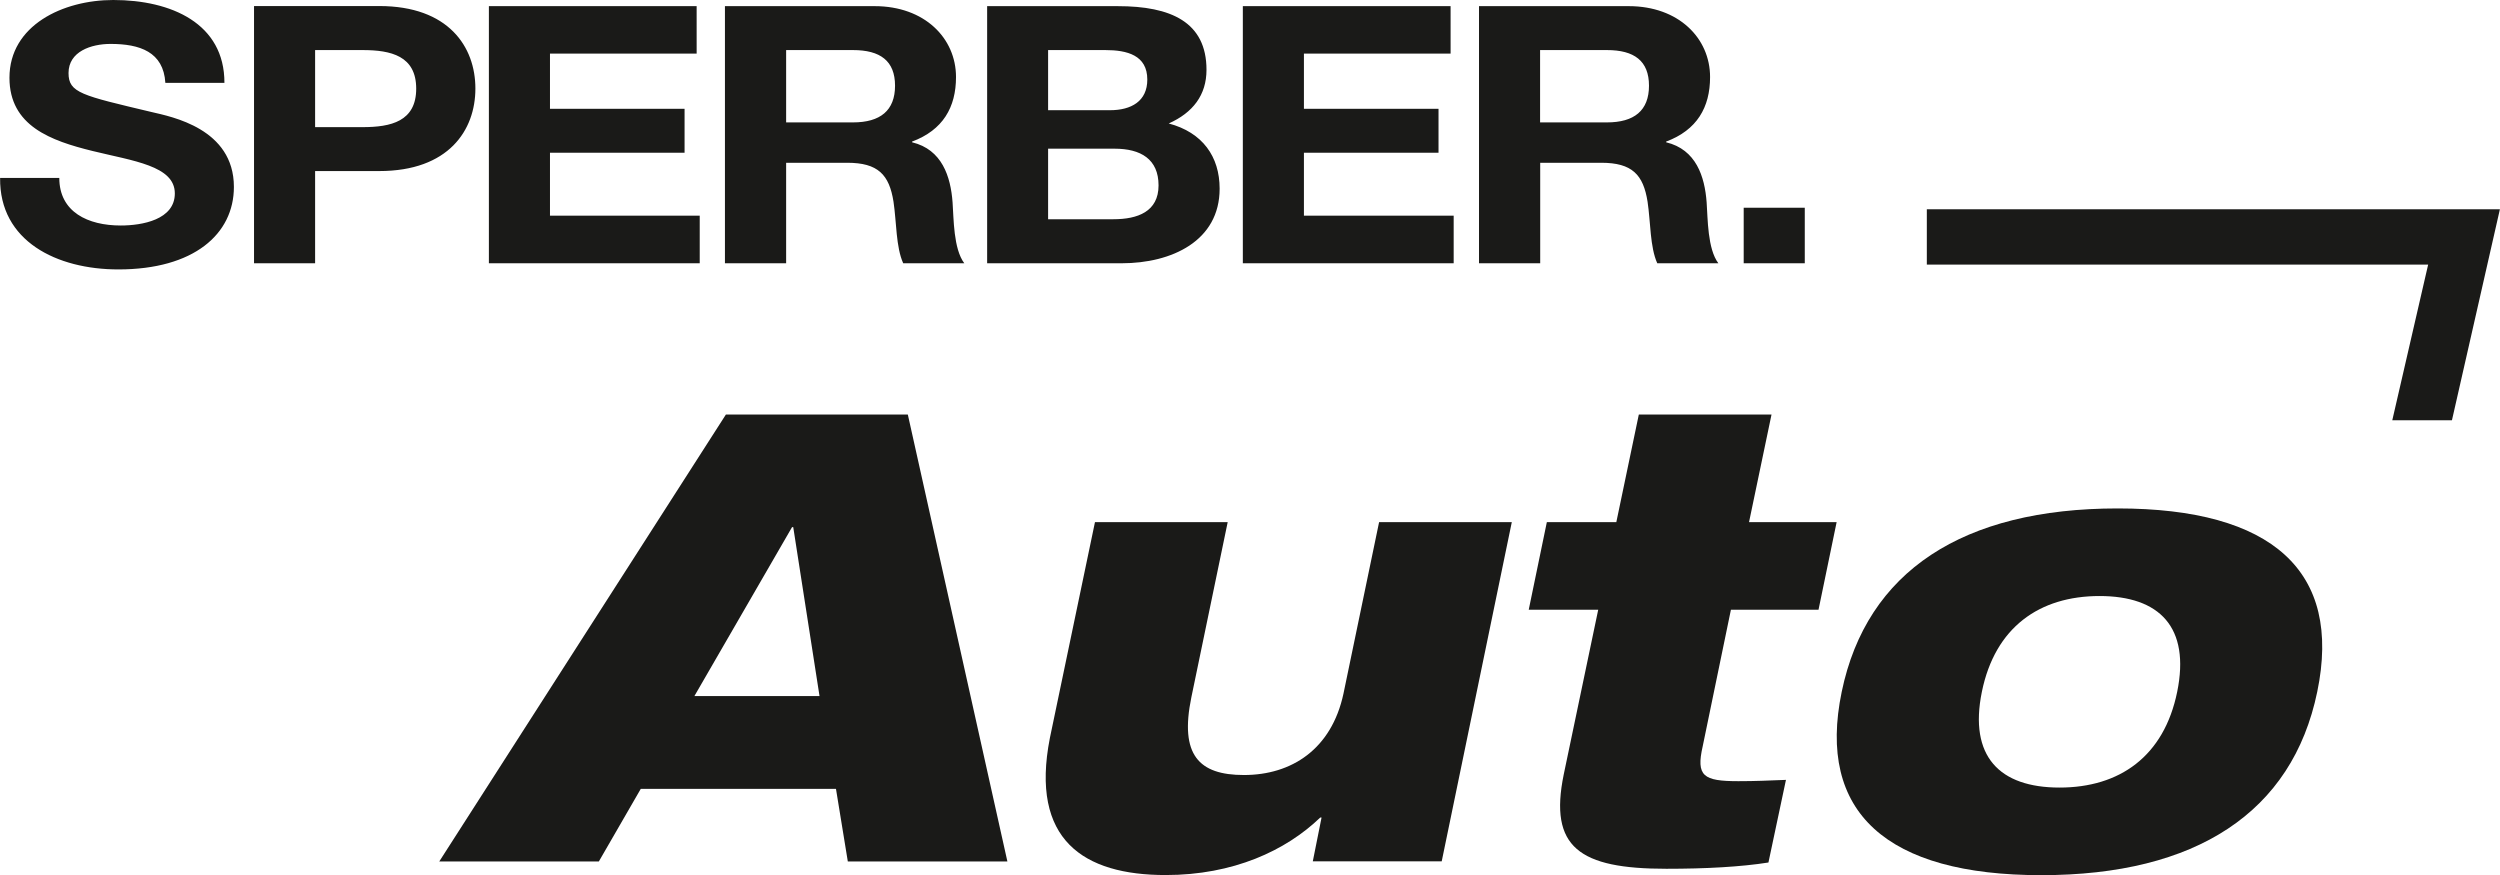
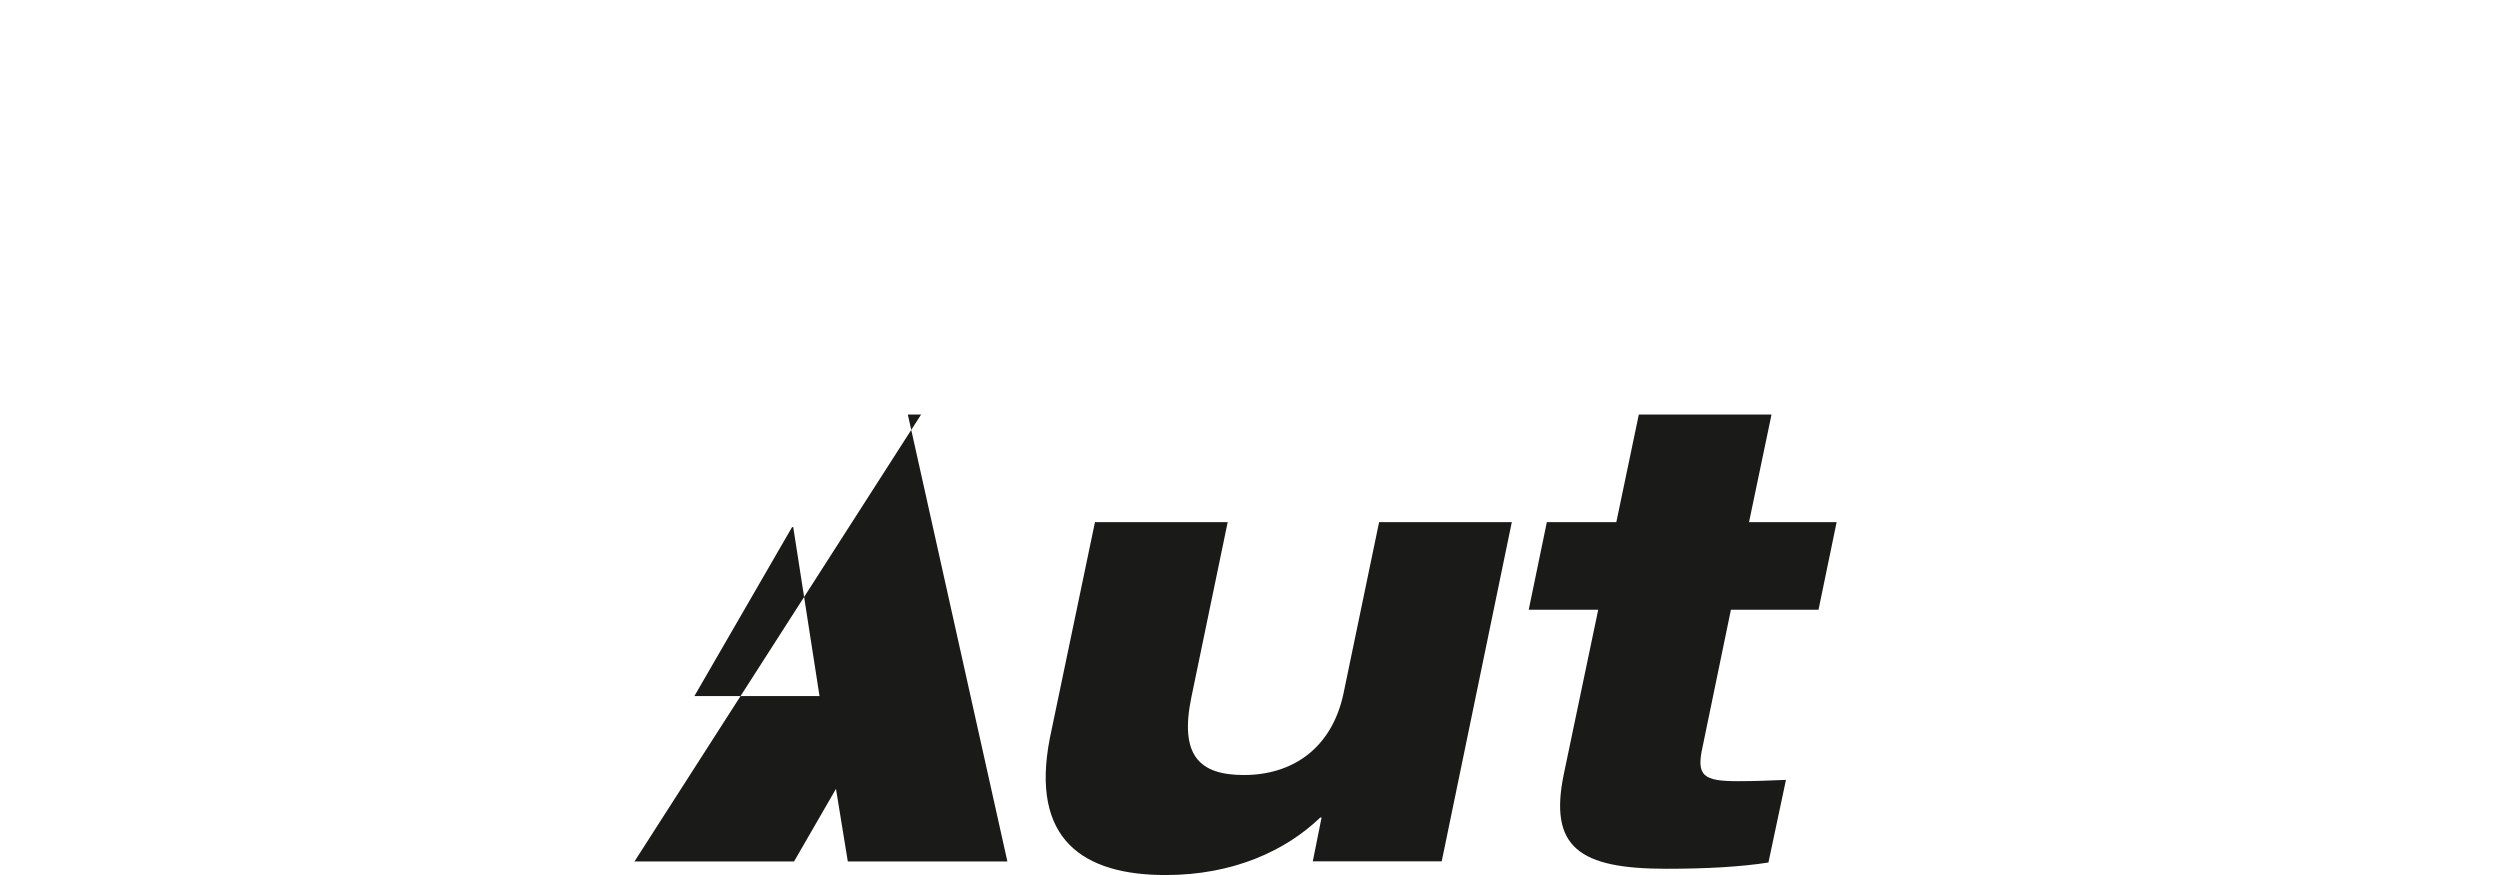
<svg xmlns="http://www.w3.org/2000/svg" id="Ebene_1" width="74.5mm" height="26.08mm" viewBox="0 0 211.17 73.93">
  <defs>
    <style>.cls-1{fill:#1a1a18;stroke-width:0px;}</style>
  </defs>
-   <path class="cls-1" d="M61.3,35.02h15.38l8.41,37.75h-13.48l-1-6.13h-16.49l-3.54,6.13h-13.48l24.21-37.75ZM67.01,44.53h-.11l-8.25,14.27h10.57l-2.22-14.27Z" />
+   <path class="cls-1" d="M61.3,35.02h15.38l8.41,37.75h-13.48l-1-6.13l-3.54,6.13h-13.48l24.21-37.75ZM67.01,44.53h-.11l-8.25,14.27h10.57l-2.22-14.27Z" />
  <path class="cls-1" d="M92.49,44.11h11.21l-3.07,14.8c-1,4.86.63,6.56,4.44,6.56,4.02,0,7.4-2.17,8.41-6.87l3.01-14.49h11.21l-5.92,28.65h-10.89l.74-3.7h-.11c-2.91,2.8-7.35,4.86-13.06,4.86-6.93,0-11.47-2.96-9.78-11.58l3.81-18.24Z" />
  <path class="cls-1" d="M130.66,44.11h5.87l1.9-9.09h11.21l-1.9,9.09h7.4l-1.53,7.4h-7.4l-2.38,11.52c-.58,2.54.05,2.96,3.01,2.96,1.43,0,2.48-.05,4.02-.11l-1.48,6.98c-2.33.37-5.29.53-8.62.53-7.35,0-9.94-1.8-8.67-7.98l2.91-13.9h-5.87l1.53-7.4Z" />
-   <path class="cls-1" d="M178.88,42.95c13.06,0,18.98,5.29,16.86,15.49-2.11,10.2-10.26,15.49-23.31,15.49s-18.98-5.29-16.86-15.49c2.11-10.2,10.26-15.49,23.31-15.49ZM167.41,58.44c-1.11,5.45,1.48,8.09,6.56,8.09s8.83-2.64,9.94-8.09c1.11-5.45-1.48-8.09-6.56-8.09s-8.83,2.64-9.94,8.09Z" />
-   <path class="cls-1" d="M0,15.03c-.07,5.35,4.8,7.73,9.99,7.73,6.37,0,9.76-2.98,9.76-6.97,0-4.93-5.26-5.93-6.97-6.33-5.88-1.4-7-1.61-7-3.29,0-1.82,1.91-2.46,3.55-2.46,2.47,0,4.47.67,4.63,3.29h4.99C18.96,1.98,14.46,0,9.56,0,5.32,0,.79,2.13.79,6.57c0,4.08,3.52,5.32,7,6.18,3.45.85,6.97,1.25,6.97,3.59,0,2.22-2.76,2.71-4.57,2.71-2.76,0-5.19-1.13-5.19-4.02H0ZM21.45,22.24h5.16v-7.79h5.42c5.85,0,8.12-3.44,8.12-6.97s-2.27-6.97-8.12-6.97h-10.58v21.72ZM26.61,4.23h4.01c2.4,0,4.53.49,4.53,3.26s-2.14,3.25-4.53,3.25h-4.01v-6.51ZM41.29,22.24h17.81v-4.02h-12.65v-5.32h11.37v-3.71h-11.37v-4.66h12.39V.52h-17.55v21.72ZM61.24,22.24h5.16v-8.49h5.16c2.6,0,3.55,1,3.91,3.29.26,1.73.2,3.83.82,5.2h5.16c-.92-1.22-.89-3.77-.99-5.14-.16-2.19-.89-4.47-3.42-5.08v-.06c2.6-.97,3.71-2.89,3.71-5.45,0-3.29-2.66-5.99-6.87-5.99h-12.65v21.72ZM66.4,4.23h5.65c2.3,0,3.55.91,3.55,3.01s-1.25,3.1-3.55,3.1h-5.65v-6.11ZM88.53,12.56h5.62c2.2,0,3.71.88,3.71,3.1s-1.77,2.86-3.81,2.86h-5.52v-5.96ZM83.37,22.24h11.37c4.24,0,8.28-1.89,8.28-6.3,0-2.71-1.44-4.75-4.3-5.51,2.04-.91,3.19-2.4,3.19-4.53,0-4.05-3.02-5.38-7.49-5.38h-11.04v21.72ZM88.53,4.23h4.83c1.84,0,3.55.43,3.55,2.49,0,1.83-1.35,2.59-3.16,2.59h-5.22v-5.08ZM104.98,22.24h17.81v-4.02h-12.65v-5.32h11.37v-3.71h-11.37v-4.66h12.39V.52h-17.55v21.72ZM124.94,22.24h5.16v-8.49h5.16c2.6,0,3.55,1,3.91,3.29.26,1.73.2,3.83.82,5.2h5.16c-.92-1.22-.89-3.77-.99-5.14-.16-2.19-.89-4.47-3.42-5.08v-.06c2.6-.97,3.71-2.89,3.71-5.45,0-3.29-2.66-5.99-6.87-5.99h-12.65v21.72ZM130.09,4.23h5.65c2.3,0,3.55.91,3.55,3.01s-1.25,3.1-3.55,3.1h-5.65v-6.11ZM147.29,22.24h5.16v-4.69h-5.16v4.69Z" />
-   <polygon class="cls-1" points="202.08 35.5 207.12 35.5 211.17 17.68 162.76 17.68 162.76 22.35 205.11 22.35 202.08 35.5" />
</svg>